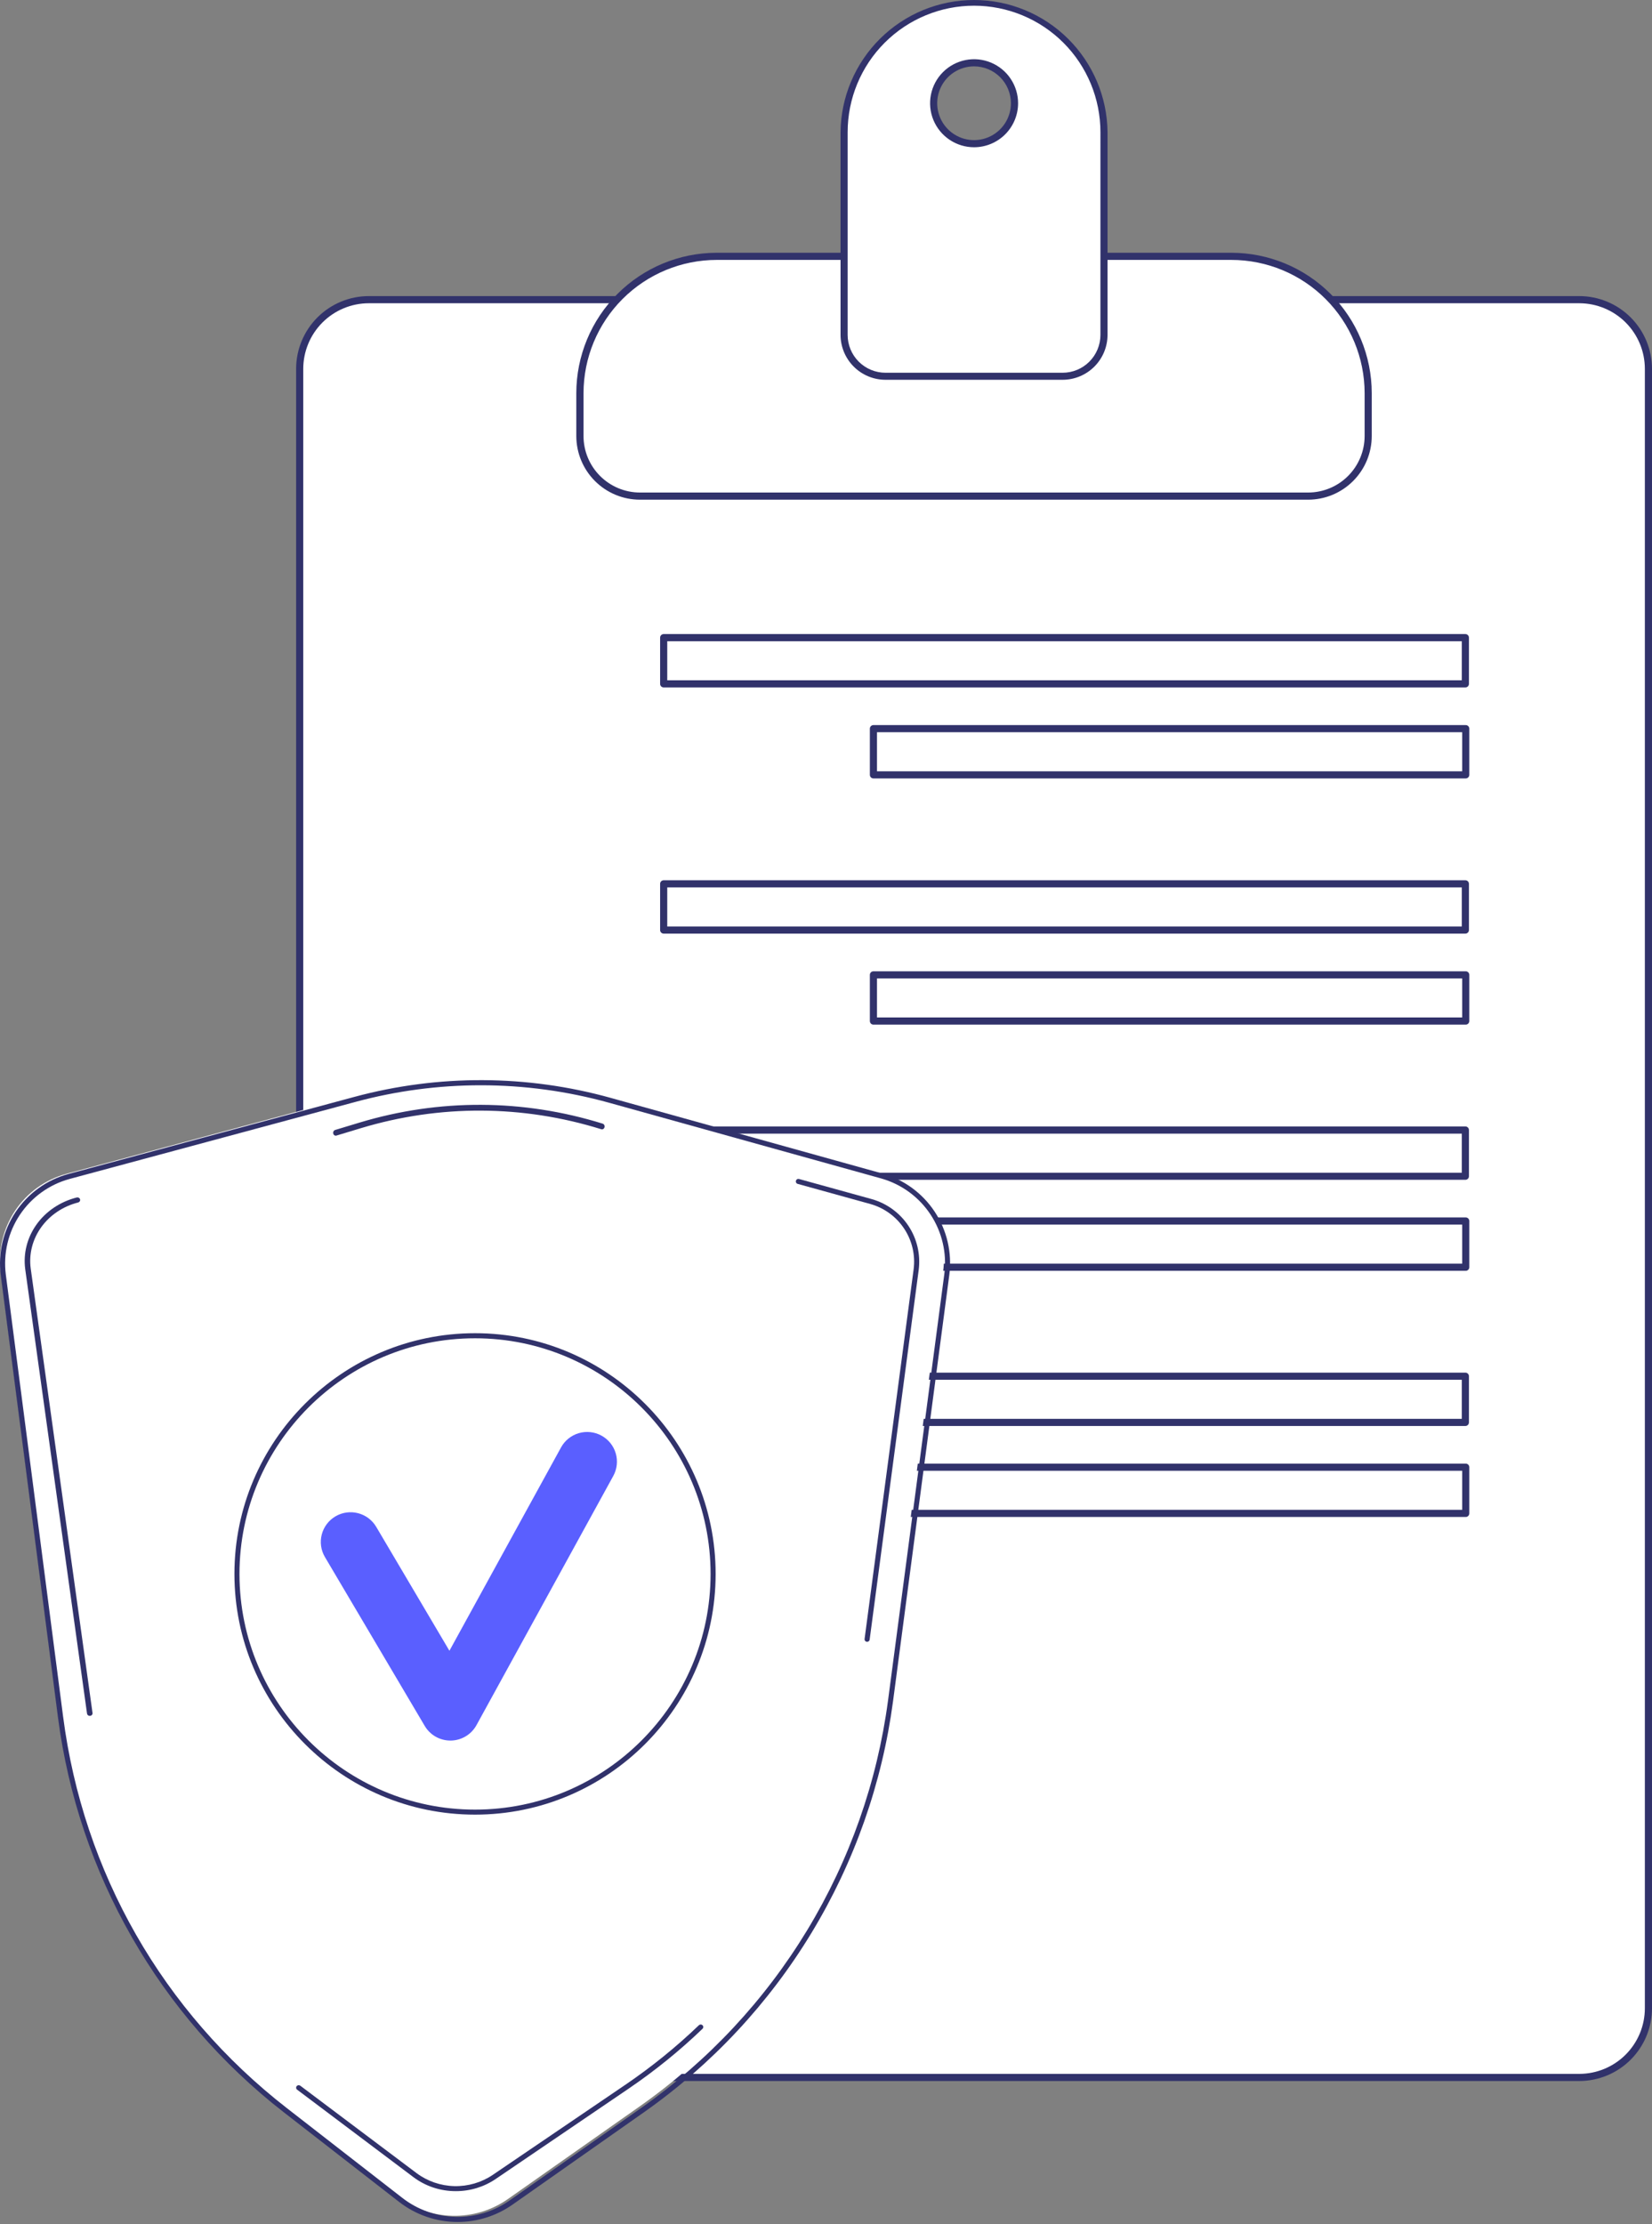
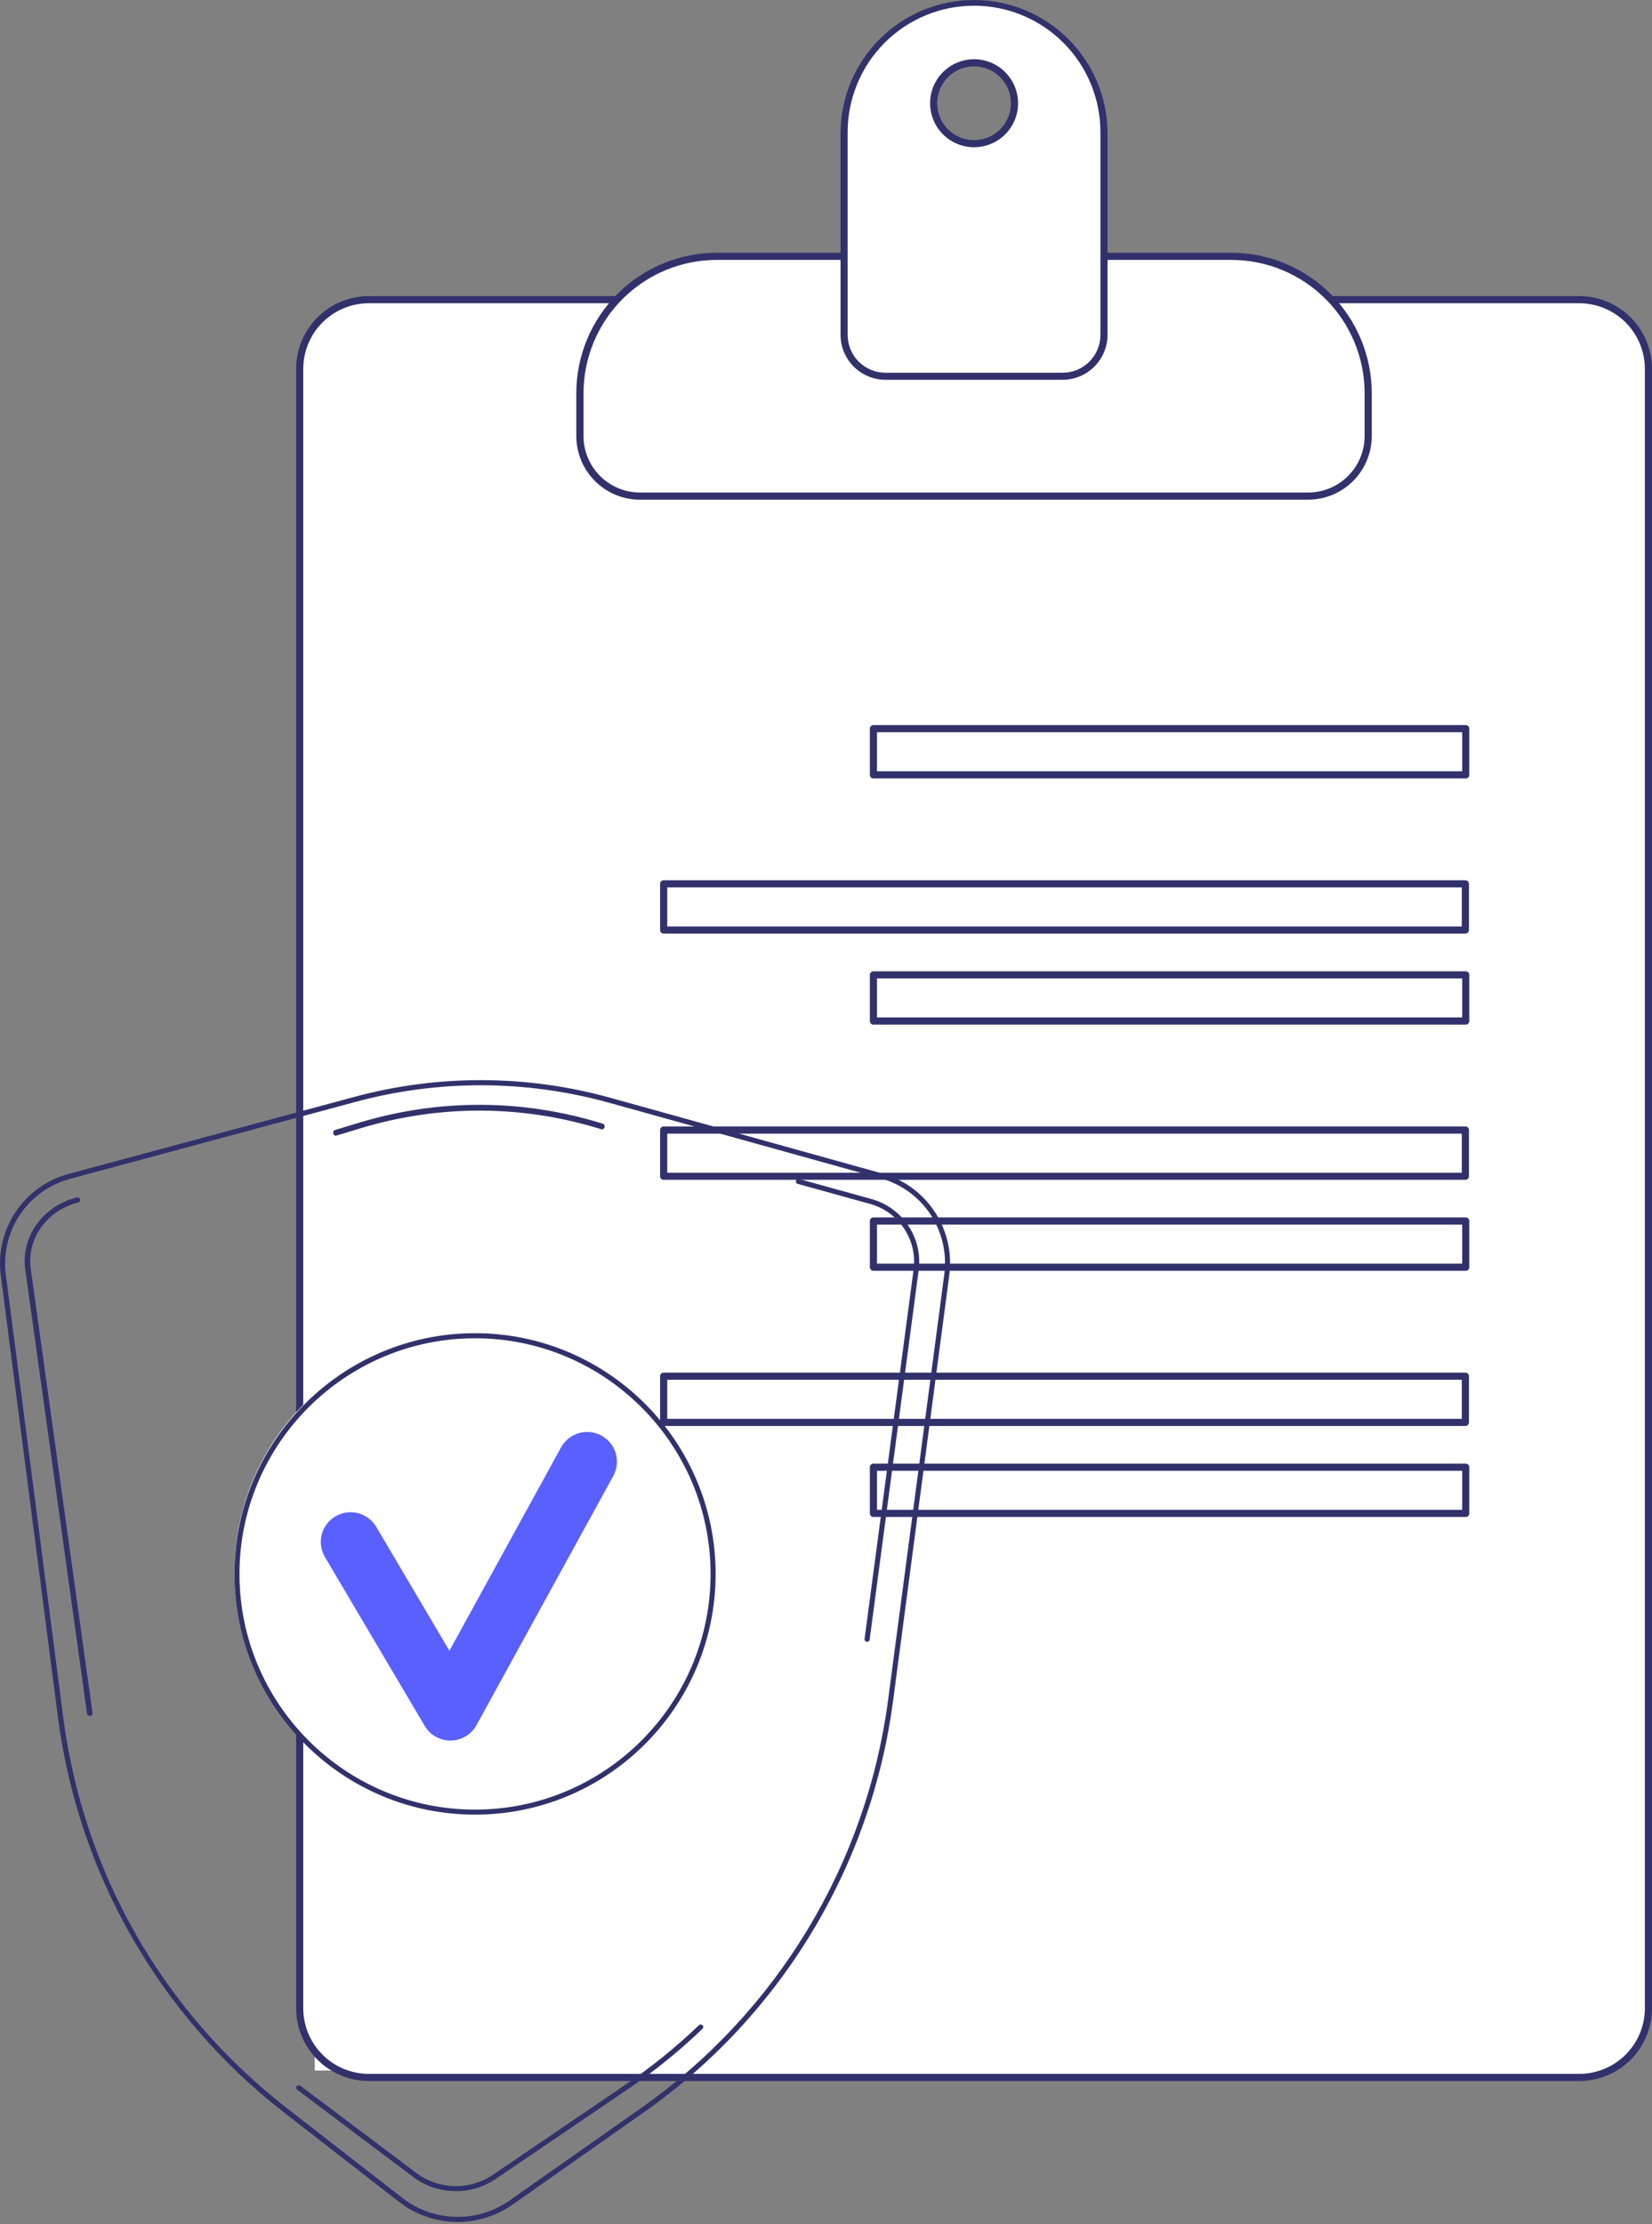
<svg xmlns="http://www.w3.org/2000/svg" id="Calque_1" x="0px" y="0px" width="217px" height="292px" viewBox="0 0 217 292" xml:space="preserve">
  <rect x="0" y="0" width="217" height="292" fill="#808080" stroke="none" />
  <path fill="#FFFFFF" d="M54.072,242.025h63.15V124.449h-63.15V242.025z" />
  <path fill="#31326B" d="M117.223,242.495h-63.15c-0.124,0-0.243-0.05-0.331-0.138s-0.137-0.207-0.137-0.332V124.449 c0-0.124,0.049-0.243,0.137-0.331c0.088-0.088,0.207-0.137,0.331-0.137h63.15c0.125,0,0.243,0.05,0.332,0.137 c0.088,0.088,0.137,0.207,0.137,0.331v117.576c0,0.125-0.049,0.244-0.137,0.332C117.466,242.445,117.348,242.494,117.223,242.495z  M54.542,241.559h62.213V124.92H54.542V241.559z" />
  <path fill="#31326B" d="M54.073,242.533c-0.124,0-0.243-0.049-0.331-0.137s-0.137-0.207-0.137-0.332V124.504 c0-0.124,0.049-0.243,0.137-0.331c0.088-0.088,0.207-0.137,0.331-0.137c0.125,0,0.244,0.049,0.332,0.137 c0.088,0.088,0.137,0.207,0.137,0.331v117.561c0,0.125-0.05,0.242-0.138,0.33C54.316,242.482,54.197,242.532,54.073,242.533z" />
  <path fill="#FFFFFF" d="M117.598,124.451H48.959c-0.075-0.001-0.146-0.027-0.204-0.074c-0.057-0.048-0.097-0.113-0.112-0.186 c-0.015-0.073-0.004-0.149,0.03-0.215c0.034-0.066,0.09-0.119,0.158-0.149l32.231-13.704h36.536V124.451z" />
  <path fill="#31326B" d="M79.799,124.92H49.022c-0.187,0-0.367-0.065-0.511-0.182c-0.144-0.118-0.243-0.282-0.28-0.465 c-0.037-0.182-0.01-0.372,0.077-0.537c0.086-0.164,0.228-0.294,0.399-0.367l32.171-13.687c0.058-0.024,0.121-0.036,0.183-0.036 h30.581c0.125,0,0.244,0.049,0.332,0.137c0.088,0.088,0.137,0.207,0.137,0.332c0,0.124-0.049,0.243-0.137,0.331 c-0.088,0.088-0.207,0.137-0.332,0.137H81.158l-31.495,13.398h30.136c0.119,0.008,0.23,0.061,0.312,0.148s0.126,0.202,0.126,0.321 c0,0.119-0.045,0.234-0.126,0.321C80.03,124.859,79.918,124.912,79.799,124.92z" />
  <path fill="#FFFFFF" d="M193.027,110.425h-12.299v131.601h12.299V110.425z" />
  <path fill="#FFFFFF" d="M161.284,110.425h-12.3v131.601h12.3V110.425z" />
  <path fill="#FFFFFF" d="M129.54,110.425h-12.299v131.601h12.299V110.425z" />
  <path fill="#FFFFFF" d="M41.343,271.846h43.646v-29.82H41.343V271.846z" />
  <path fill="#FFFFFF" d="M54.05,271.74h63.249v-29.715H54.05V271.74z" />
  <path fill="#FFFFFF" d="M105.327,141.102H93.028v24.114h12.299V141.102z" />
-   <path fill="#FFFFFF" d="M105.327,192.154H93.028v24.113h12.299V192.154z" />
  <path fill="#FFFFFF" d="M79.437,141.102H67.138v24.114h12.299V141.102z" />
-   <path fill="#FFFFFF" d="M79.437,192.154H67.138v24.113h12.299V192.154z" />
  <path fill="#FFFFFF" d="M114.166,248.625H93.765c-0.124,0-0.243-0.05-0.331-0.137c-0.088-0.088-0.137-0.207-0.137-0.332 c0-0.124,0.049-0.243,0.137-0.331c0.088-0.089,0.207-0.138,0.331-0.138h20.401c0.124,0,0.243,0.049,0.331,0.138 c0.088,0.088,0.137,0.207,0.137,0.331c0,0.125-0.049,0.244-0.137,0.332C114.409,248.575,114.29,248.625,114.166,248.625z" />
  <path fill="#FFFFFF" d="M124.046,254.583H93.765c-0.124,0-0.243-0.05-0.331-0.138s-0.137-0.207-0.137-0.332 c0-0.123,0.049-0.242,0.137-0.33s0.207-0.137,0.331-0.137h30.281c0.124,0,0.243,0.049,0.331,0.137s0.137,0.207,0.137,0.33 c0,0.125-0.049,0.244-0.137,0.332S124.17,254.583,124.046,254.583z" />
  <path fill="#31326B" d="M193.025,138.988c-0.062,0-0.123-0.012-0.18-0.035c-0.057-0.024-0.107-0.058-0.152-0.102 c-0.043-0.043-0.077-0.095-0.101-0.152c-0.024-0.057-0.036-0.118-0.034-0.18v-19.504c0-0.124,0.049-0.243,0.137-0.331 s0.207-0.137,0.33-0.137c0.125,0,0.244,0.049,0.332,0.137s0.137,0.207,0.137,0.331v19.504c0,0.062-0.012,0.123-0.035,0.18 c-0.023,0.056-0.059,0.108-0.102,0.152c-0.043,0.043-0.096,0.078-0.152,0.101C193.148,138.976,193.088,138.988,193.025,138.988z" />
  <path fill="#31326B" d="M161.283,146.87c-0.124,0-0.244-0.05-0.332-0.138c-0.088-0.086-0.139-0.207-0.139-0.331v-28.281 c0.008-0.119,0.061-0.231,0.148-0.312c0.087-0.082,0.202-0.127,0.321-0.127c0.118,0,0.233,0.045,0.321,0.127 c0.088,0.081,0.14,0.193,0.148,0.312v28.281c-0.001,0.124-0.051,0.243-0.139,0.331S161.407,146.87,161.283,146.87z" />
  <path fill="#31326B" d="M148.982,155.549c-0.123,0-0.242-0.049-0.33-0.137s-0.137-0.207-0.137-0.331v-23.292 c0-0.125,0.049-0.244,0.137-0.332c0.088-0.087,0.207-0.137,0.33-0.137c0.125,0,0.244,0.05,0.332,0.137 c0.088,0.088,0.138,0.207,0.138,0.332v23.292c0,0.124-0.05,0.243-0.138,0.331S149.107,155.549,148.982,155.549z" />
  <path fill="#31326B" d="M92.974,272.209H54.048c-0.124-0.001-0.243-0.05-0.331-0.139c-0.087-0.088-0.137-0.206-0.138-0.33v-29.715 c0-0.123,0.049-0.242,0.137-0.33s0.207-0.137,0.331-0.137h38.477c0.124,0,0.243,0.049,0.331,0.137s0.137,0.207,0.137,0.33 c0,0.125-0.049,0.244-0.137,0.332s-0.207,0.138-0.331,0.138H54.517v28.776h38.457c0.124,0,0.243,0.049,0.331,0.138 c0.088,0.088,0.137,0.207,0.137,0.331c0,0.125-0.049,0.244-0.137,0.332C93.217,272.159,93.098,272.209,92.974,272.209z" />
  <path fill="#31326B" d="M165.371,272.313h-24.895c-0.123,0-0.242-0.049-0.33-0.137s-0.138-0.207-0.138-0.33 c0-0.125,0.05-0.244,0.138-0.332s0.207-0.138,0.33-0.138h24.895c0.124,0,0.242,0.05,0.331,0.138 c0.088,0.088,0.137,0.207,0.137,0.332c0,0.123-0.049,0.242-0.137,0.33C165.613,272.264,165.495,272.313,165.371,272.313z" />
  <path fill="#FFFFFF" d="M207.452,39.343H48.45c-5.016,0-9.082,4.066-9.082,9.082v215.248c0,5.015,4.066,9.081,9.082,9.081h159.002 c5.016,0,9.082-4.066,9.082-9.081V48.425C216.534,43.409,212.468,39.343,207.452,39.343z" />
  <path fill="#31326B" d="M207.452,273.223H48.447c-2.532-0.002-4.959-1.01-6.75-2.801c-1.791-1.79-2.797-4.218-2.8-6.749V48.427 c0.002-2.532,1.009-4.96,2.799-6.751c1.791-1.791,4.218-2.798,6.75-2.801H207.45c2.532,0.003,4.96,1.01,6.75,2.801 c1.791,1.791,2.797,4.219,2.8,6.751v215.246c-0.003,2.531-1.01,4.958-2.8,6.748C212.41,272.212,209.984,273.219,207.452,273.223z  M48.447,39.814c-2.284,0.002-4.473,0.911-6.088,2.525c-1.615,1.615-2.523,3.804-2.525,6.088v215.246 c0.002,2.283,0.91,4.474,2.525,6.087c1.615,1.615,3.804,2.523,6.088,2.525H207.45c2.282-0.002,4.472-0.911,6.087-2.525 c1.615-1.615,2.523-3.804,2.525-6.087V48.427c-0.002-2.284-0.91-4.473-2.524-6.088c-1.615-1.614-3.806-2.522-6.088-2.525H48.447z" />
-   <path fill="#31326B" d="M192.484,90.255H87.178c-0.062,0-0.123-0.012-0.179-0.035c-0.057-0.023-0.109-0.058-0.152-0.102 s-0.078-0.095-0.102-0.152s-0.036-0.118-0.035-0.18V83.72c0-0.062,0.012-0.123,0.035-0.18s0.058-0.109,0.101-0.153 c0.044-0.043,0.096-0.078,0.152-0.102c0.057-0.023,0.118-0.036,0.18-0.036h105.306c0.062,0,0.123,0.012,0.18,0.036 c0.057,0.024,0.109,0.059,0.152,0.102c0.043,0.044,0.078,0.096,0.102,0.153s0.035,0.118,0.035,0.18v6.066 c0,0.062-0.012,0.123-0.035,0.18s-0.059,0.109-0.102,0.152s-0.096,0.078-0.152,0.102S192.546,90.255,192.484,90.255z M87.647,89.318 h104.369v-5.129H87.647V89.318z" />
  <path fill="#31326B" d="M192.532,102.202H114.73c-0.125,0-0.244-0.049-0.332-0.137s-0.137-0.207-0.137-0.331v-6.069 c0-0.062,0.012-0.123,0.035-0.179c0.023-0.057,0.059-0.109,0.102-0.152s0.096-0.078,0.152-0.102s0.118-0.036,0.18-0.035h77.802 c0.062,0,0.122,0.012,0.18,0.035s0.108,0.058,0.151,0.102c0.045,0.043,0.078,0.095,0.103,0.152c0.022,0.057,0.035,0.118,0.035,0.179 v6.069c0,0.124-0.05,0.243-0.138,0.331S192.656,102.202,192.532,102.202z M115.199,101.265h76.867v-5.131h-76.867V101.265z" />
  <path fill="#31326B" d="M192.484,122.577H87.178c-0.062,0.001-0.123-0.011-0.179-0.035c-0.057-0.023-0.109-0.058-0.152-0.101 c-0.043-0.044-0.078-0.096-0.102-0.152c-0.023-0.057-0.036-0.118-0.035-0.18v-6.069c0-0.124,0.049-0.243,0.137-0.331 s0.207-0.137,0.331-0.137h105.306c0.125,0,0.244,0.049,0.332,0.137s0.137,0.207,0.137,0.331v6.069c0,0.062-0.012,0.123-0.035,0.18 c-0.023,0.056-0.059,0.108-0.102,0.152c-0.043,0.043-0.096,0.078-0.152,0.101C192.607,122.566,192.546,122.578,192.484,122.577z  M87.647,121.64h104.369v-5.131H87.647V121.64z" />
  <path fill="#31326B" d="M192.532,134.525H114.73c-0.125,0-0.244-0.05-0.332-0.137c-0.088-0.088-0.137-0.207-0.137-0.332v-6.062 c0-0.061,0.012-0.122,0.035-0.179s0.059-0.109,0.102-0.153c0.043-0.043,0.096-0.078,0.152-0.101c0.057-0.024,0.118-0.035,0.18-0.035 h77.802c0.062,0,0.122,0.011,0.18,0.035c0.058,0.023,0.108,0.058,0.151,0.101c0.045,0.044,0.078,0.096,0.103,0.153 c0.022,0.057,0.035,0.118,0.035,0.179v6.069c-0.002,0.123-0.052,0.24-0.14,0.327C192.773,134.476,192.654,134.525,192.532,134.525z  M115.199,133.588h76.867v-5.132h-76.867V133.588z" />
  <path fill="#31326B" d="M192.484,154.9H87.178c-0.062,0-0.123-0.012-0.179-0.035c-0.057-0.024-0.109-0.059-0.152-0.102 s-0.078-0.096-0.102-0.152s-0.036-0.118-0.035-0.18v-6.068c0-0.062,0.012-0.122,0.036-0.18c0.023-0.057,0.058-0.108,0.102-0.151 c0.043-0.044,0.095-0.078,0.152-0.103c0.057-0.022,0.118-0.035,0.179-0.035h105.306c0.062,0,0.123,0.013,0.18,0.035 c0.057,0.024,0.107,0.059,0.152,0.103c0.043,0.043,0.078,0.095,0.101,0.151c0.024,0.058,0.036,0.118,0.036,0.18v6.068 c0,0.062-0.012,0.123-0.035,0.18s-0.059,0.109-0.102,0.152s-0.096,0.077-0.152,0.102C192.607,154.889,192.546,154.9,192.484,154.9z  M87.647,153.973h104.369v-5.133H87.647V153.973z" />
  <path fill="#31326B" d="M192.532,166.848H114.73c-0.063,0-0.123-0.013-0.181-0.035c-0.057-0.024-0.108-0.06-0.151-0.104 c-0.043-0.043-0.078-0.096-0.102-0.152s-0.035-0.117-0.035-0.18v-6.066c0-0.062,0.012-0.123,0.035-0.18 c0.023-0.058,0.059-0.109,0.102-0.152c0.043-0.045,0.095-0.08,0.151-0.103c0.058-0.024,0.118-0.036,0.181-0.036h77.802 c0.062,0,0.122,0.012,0.18,0.036c0.058,0.022,0.108,0.058,0.151,0.103c0.045,0.043,0.078,0.095,0.103,0.152 c0.022,0.057,0.035,0.118,0.035,0.18v6.066c0,0.063-0.013,0.123-0.035,0.18c-0.024,0.057-0.058,0.109-0.103,0.152 c-0.043,0.044-0.094,0.079-0.151,0.104C192.654,166.835,192.594,166.848,192.532,166.848z M115.199,165.908h76.867v-5.123h-76.867 V165.908z" />
  <path fill="#31326B" d="M192.484,187.223H87.178c-0.124,0-0.243-0.05-0.331-0.138c-0.088-0.087-0.137-0.207-0.137-0.331v-6.068 c0-0.062,0.012-0.123,0.035-0.18s0.058-0.109,0.102-0.152s0.095-0.078,0.152-0.102c0.057-0.023,0.118-0.035,0.179-0.035h105.306 c0.062,0,0.123,0.012,0.18,0.035s0.109,0.059,0.152,0.102s0.078,0.096,0.102,0.152s0.035,0.118,0.035,0.18v6.078 c-0.002,0.121-0.053,0.238-0.141,0.324S192.607,187.223,192.484,187.223z M87.647,186.286h104.369v-5.132H87.647V186.286z" />
  <path fill="#31326B" d="M192.532,199.168H114.73c-0.062,0-0.123-0.012-0.18-0.035s-0.109-0.058-0.152-0.102 c-0.043-0.043-0.078-0.096-0.102-0.152s-0.035-0.117-0.035-0.18v-6.068c0-0.124,0.049-0.242,0.137-0.331 c0.088-0.088,0.207-0.138,0.332-0.138h77.802c0.124,0,0.243,0.05,0.331,0.138c0.088,0.089,0.138,0.207,0.138,0.331v6.068 c0,0.063-0.013,0.123-0.035,0.18c-0.024,0.057-0.058,0.109-0.103,0.152c-0.043,0.044-0.094,0.078-0.151,0.102 S192.594,199.168,192.532,199.168z M115.199,198.23h76.867V193.1h-76.867V198.23z" />
  <path fill="#FFFFFF" d="M84.065,65.136h87.768c2.089,0,4.093-0.83,5.571-2.308c1.477-1.478,2.307-3.481,2.307-5.571v-5.641 c-0.003-4.76-1.895-9.325-5.262-12.691c-3.366-3.366-7.932-5.257-12.692-5.259H94.142c-4.764,0-9.333,1.893-12.701,5.261 s-5.261,7.937-5.262,12.7v5.632c0,1.035,0.205,2.06,0.601,3.016s0.978,1.825,1.71,2.556c0.732,0.731,1.602,1.312,2.559,1.707 C82.005,64.934,83.03,65.137,84.065,65.136z" />
  <path fill="#31326B" d="M171.832,65.606H84.065c-2.217,0-4.343-0.881-5.911-2.448c-1.568-1.567-2.45-3.692-2.453-5.91v-5.632 c0.006-4.886,1.95-9.57,5.405-13.025c3.455-3.455,8.14-5.398,13.026-5.404h67.624c4.887,0.006,9.571,1.949,13.026,5.404 c3.454,3.455,5.399,8.139,5.405,13.025v5.632c-0.002,2.215-0.883,4.34-2.449,5.906C176.172,64.722,174.048,65.604,171.832,65.606z  M94.141,34.125c-4.637,0.005-9.083,1.85-12.363,5.129s-5.124,7.726-5.129,12.363v5.632c0.001,1.967,0.783,3.852,2.174,5.243 c1.39,1.391,3.276,2.173,5.242,2.175h87.767c1.967-0.002,3.854-0.785,5.243-2.175c1.391-1.391,2.173-3.276,2.176-5.243v-5.632 c-0.006-4.638-1.851-9.084-5.131-12.363c-3.279-3.279-7.726-5.124-12.364-5.129H94.141z" />
  <path fill="#FFFFFF" d="M110.882,17.346v26.616c0,1.442,0.573,2.824,1.593,3.844s2.401,1.592,3.844,1.592h23.263 c0.713,0,1.42-0.141,2.08-0.414c0.659-0.273,1.258-0.673,1.763-1.178c0.504-0.505,0.905-1.104,1.178-1.764s0.414-1.366,0.414-2.08 V17.346c-0.052-4.494-1.871-8.786-5.066-11.946c-3.196-3.16-7.508-4.932-12.002-4.932S119.141,2.24,115.945,5.4 s-5.016,7.452-5.065,11.946H110.882z M122.641,13.553c0-1.05,0.311-2.077,0.895-2.95c0.583-0.873,1.412-1.554,2.383-1.956 c0.971-0.402,2.038-0.507,3.068-0.302c1.031,0.205,1.977,0.71,2.719,1.453s1.249,1.689,1.454,2.719 c0.204,1.03,0.1,2.098-0.302,3.068c-0.402,0.97-1.084,1.799-1.957,2.383s-1.899,0.895-2.95,0.895c-0.697,0-1.388-0.137-2.032-0.404 c-0.645-0.267-1.23-0.658-1.723-1.151c-0.493-0.493-0.885-1.079-1.151-1.723C122.777,14.941,122.641,14.251,122.641,13.553z" />
  <path fill="#31326B" d="M139.581,49.864h-23.263c-1.565,0-3.067-0.623-4.176-1.73c-1.107-1.107-1.73-2.608-1.732-4.175V17.344 c0.051-4.618,1.921-9.028,5.203-12.275C118.896,1.821,123.328,0,127.945,0s9.05,1.821,12.332,5.068 c3.283,3.247,5.154,7.658,5.205,12.275v26.616c-0.002,1.565-0.623,3.065-1.729,4.173C142.646,49.239,141.146,49.862,139.581,49.864z  M127.951,0.748c-4.405,0-8.629,1.75-11.744,4.864c-3.114,3.115-4.864,7.339-4.864,11.744v26.616 c0.001,1.317,0.525,2.579,1.457,3.511c0.931,0.931,2.193,1.455,3.511,1.457h23.271c1.317-0.001,2.58-0.525,3.51-1.457 c0.931-0.931,1.455-2.194,1.456-3.51V17.356c0-4.403-1.748-8.625-4.859-11.74C136.575,2.502,132.354,0.751,127.951,0.748z  M127.951,19.333c-1.143,0-2.26-0.339-3.21-0.974c-0.951-0.635-1.691-1.538-2.13-2.593c-0.437-1.056-0.551-2.218-0.328-3.339 c0.223-1.121,0.773-2.15,1.582-2.958c0.808-0.808,1.838-1.359,2.959-1.582c1.121-0.223,2.283-0.109,3.339,0.329 s1.958,1.178,2.593,2.128s0.975,2.068,0.975,3.211c-0.002,1.532-0.61,3.001-1.694,4.085 C130.953,18.722,129.484,19.331,127.951,19.333z M127.951,8.713c-0.958,0-1.895,0.284-2.691,0.815 c-0.796,0.532-1.417,1.288-1.783,2.173c-0.367,0.885-0.463,1.858-0.276,2.798s0.647,1.803,1.325,2.48s1.541,1.138,2.479,1.325 c0.938,0.187,1.913,0.091,2.798-0.276s1.641-0.988,2.174-1.785c0.531-0.796,0.815-1.733,0.814-2.69 c-0.002-1.283-0.512-2.513-1.419-3.421C130.464,9.226,129.234,8.715,127.951,8.713z" />
  <path fill="#FFFFFF" d="M123.48,240.529v11.906c0,3.607,4.166,7.224,12.551,10.023c16.763,5.596,44.123,5.832,61.648,0.598 c0.287-0.084,0.57-0.172,0.853-0.262c8.879-2.793,13.34-6.511,13.344-10.234v-11.908c0,3.727-4.472,7.453-13.347,10.238 c-0.283,0.09-0.566,0.176-0.852,0.262c-17.527,5.233-44.886,4.996-61.65-0.598C127.656,247.754,123.477,244.139,123.48,240.529z" />
-   <path fill="#FFFFFF" d="M123.885,166.957l-7.39,55.967c-1.413,10.706-5.03,21.002-10.622,30.235 c-5.592,9.233-13.037,17.205-21.864,23.407l-17.261,12.131c-2.144,1.507-4.714,2.285-7.333,2.222s-5.147-0.966-7.216-2.575 l-15.109-11.742c-16.237-12.629-26.832-31.172-29.475-51.588L0.098,167.02c-0.367-2.83,0.304-5.697,1.888-8.07 s3.975-4.09,6.727-4.831l37.564-10.123c10.952-2.953,22.495-2.906,33.423,0.136l35.663,9.924c2.734,0.76,5.104,2.484,6.67,4.855 S124.257,164.139,123.885,166.957z" />
  <path fill="#31326B" d="M60.112,291.732c-2.8-0.002-5.52-0.94-7.726-2.666l-15.128-11.754c-16.33-12.691-26.986-31.33-29.646-51.854 L0.097,167.42c-0.369-2.913,0.326-5.861,1.956-8.301c1.63-2.441,4.086-4.21,6.916-4.98l37.611-10.133 c11.023-2.968,22.639-2.92,33.637,0.137l35.711,9.938c2.809,0.794,5.239,2.571,6.85,5.008c1.609,2.437,2.291,5.371,1.922,8.269 l-7.396,56.016c-1.433,10.757-5.074,21.102-10.697,30.38c-5.622,9.279-13.103,17.292-21.97,23.536L67.354,289.43 C65.234,290.926,62.705,291.73,60.112,291.732z M63.148,142.488c-5.536,0-11.048,0.729-16.394,2.168L9.143,154.788 c-2.672,0.729-4.992,2.399-6.531,4.704c-1.54,2.305-2.196,5.088-1.849,7.839l7.526,58.046c2.656,20.48,13.093,38.736,29.389,51.402 l15.128,11.756c2.011,1.574,4.475,2.458,7.028,2.52c2.552,0.063,5.057-0.701,7.141-2.178l17.283-12.141 c8.791-6.19,16.207-14.135,21.781-23.334c5.573-9.199,9.185-19.453,10.606-30.118l7.398-56.017c0.35-2.738-0.294-5.511-1.816-7.813 c-1.521-2.303-3.817-3.98-6.472-4.73l-35.71-9.931C74.542,143.263,68.858,142.488,63.148,142.488z" />
  <path fill="#31326B" d="M11.792,225.283c-0.088-0.001-0.173-0.031-0.239-0.085c-0.066-0.054-0.109-0.13-0.121-0.21l-8.117-58.34 c-0.281-2.066,0.248-4.158,1.49-5.891s3.112-2.986,5.268-3.535c0.046-0.011,0.094-0.014,0.141-0.008 c0.047,0.006,0.093,0.02,0.134,0.042c0.041,0.022,0.077,0.052,0.106,0.087c0.029,0.035,0.05,0.075,0.063,0.118 s0.016,0.088,0.009,0.132c-0.006,0.045-0.021,0.086-0.045,0.125c-0.024,0.038-0.056,0.072-0.093,0.1 c-0.038,0.027-0.081,0.047-0.127,0.059c-1.985,0.505-3.708,1.661-4.852,3.257c-1.144,1.597-1.632,3.523-1.373,5.427l8.117,58.34 c0.012,0.09-0.014,0.18-0.073,0.25c-0.059,0.072-0.145,0.117-0.24,0.129L11.792,225.283z" />
  <path fill="#31326B" d="M44.101,149.107c-0.083,0.002-0.162-0.031-0.225-0.092c-0.062-0.062-0.103-0.146-0.113-0.238 s0.009-0.186,0.055-0.262c0.046-0.078,0.116-0.133,0.196-0.156l3.227-0.976c10.464-3.152,21.487-3.102,31.929,0.146 c0.043,0.014,0.083,0.037,0.118,0.066c0.035,0.031,0.064,0.069,0.086,0.113c0.022,0.043,0.036,0.091,0.042,0.141 c0.005,0.051,0.002,0.101-0.01,0.148c-0.012,0.048-0.032,0.093-0.06,0.133c-0.027,0.039-0.062,0.072-0.1,0.096 c-0.039,0.025-0.081,0.041-0.125,0.047c-0.044,0.006-0.088,0.002-0.131-0.01c-10.325-3.213-21.225-3.263-31.572-0.145l-3.227,0.975 C44.16,149.104,44.13,149.107,44.101,149.107z" />
  <path fill="#31326B" d="M113.9,215.559h-0.043c-0.088-0.012-0.168-0.058-0.223-0.129c-0.054-0.07-0.076-0.158-0.066-0.246 l6.443-48.537c0.24-1.871-0.201-3.766-1.246-5.338c-1.043-1.574-2.621-2.722-4.443-3.233l-9.539-2.64 c-0.085-0.023-0.158-0.08-0.202-0.158c-0.043-0.076-0.054-0.168-0.031-0.252c0.024-0.086,0.081-0.158,0.158-0.201 c0.078-0.045,0.169-0.055,0.255-0.031l9.54,2.639c1.978,0.557,3.688,1.801,4.822,3.508c1.133,1.709,1.612,3.765,1.351,5.795 l-6.443,48.537c-0.01,0.08-0.051,0.152-0.111,0.205S113.982,215.559,113.9,215.559z" />
  <path fill="#31326B" d="M59.878,287.682c-2.027,0.006-3.997-0.647-5.594-1.855l-15.256-11.469c-0.071-0.053-0.117-0.131-0.129-0.217 c-0.011-0.088,0.014-0.175,0.069-0.244c0.055-0.068,0.136-0.113,0.226-0.125c0.089-0.011,0.18,0.014,0.251,0.067l15.264,11.47 c1.425,1.069,3.167,1.67,4.971,1.713c1.804,0.041,3.574-0.477,5.051-1.479l17.439-11.845c3.435-2.336,6.66-4.946,9.641-7.807 c0.064-0.059,0.15-0.091,0.238-0.09c0.088,0.002,0.172,0.036,0.234,0.098c0.063,0.061,0.098,0.142,0.099,0.228 c0.001,0.085-0.033,0.168-0.093,0.229c-3.008,2.888-6.263,5.523-9.73,7.879L65.121,286.08 C63.586,287.125,61.755,287.686,59.878,287.682z" />
  <path fill="#FFFFFF" d="M84.483,228.759c12.284-12.284,12.284-32.2,0-44.485c-12.284-12.283-32.201-12.283-44.485,0 c-12.284,12.285-12.284,32.201,0,44.485S72.199,241.043,84.483,228.759z" />
  <path fill="#31326B" d="M62.398,238.249c-17.427,0-31.604-14.179-31.604-31.604c0-17.427,14.177-31.604,31.604-31.604 s31.604,14.177,31.604,31.604S79.824,238.249,62.398,238.249z M62.398,175.707c-17.059,0-30.941,13.878-30.941,30.941 s13.878,30.941,30.941,30.941s30.941-13.878,30.941-30.941S79.457,175.707,62.398,175.707z" />
  <path fill="#5A5FFF" d="M59.16,228.523c-0.68,0-1.349-0.176-1.939-0.512c-0.591-0.338-1.083-0.822-1.428-1.406L42.682,204.43 c-0.527-0.892-0.677-1.955-0.418-2.957s0.907-1.861,1.8-2.386c0.894-0.526,1.959-0.676,2.964-0.417 c1.004,0.258,1.864,0.904,2.391,1.795l9.615,16.268l14.663-26.699c0.498-0.908,1.337-1.58,2.333-1.871 c0.996-0.29,2.066-0.174,2.976,0.324c0.91,0.496,1.584,1.334,1.875,2.326c0.291,0.994,0.174,2.063-0.324,2.97L62.59,226.497 c-0.332,0.604-0.818,1.11-1.41,1.466c-0.591,0.355-1.267,0.549-1.958,0.561H59.16z" />
</svg>